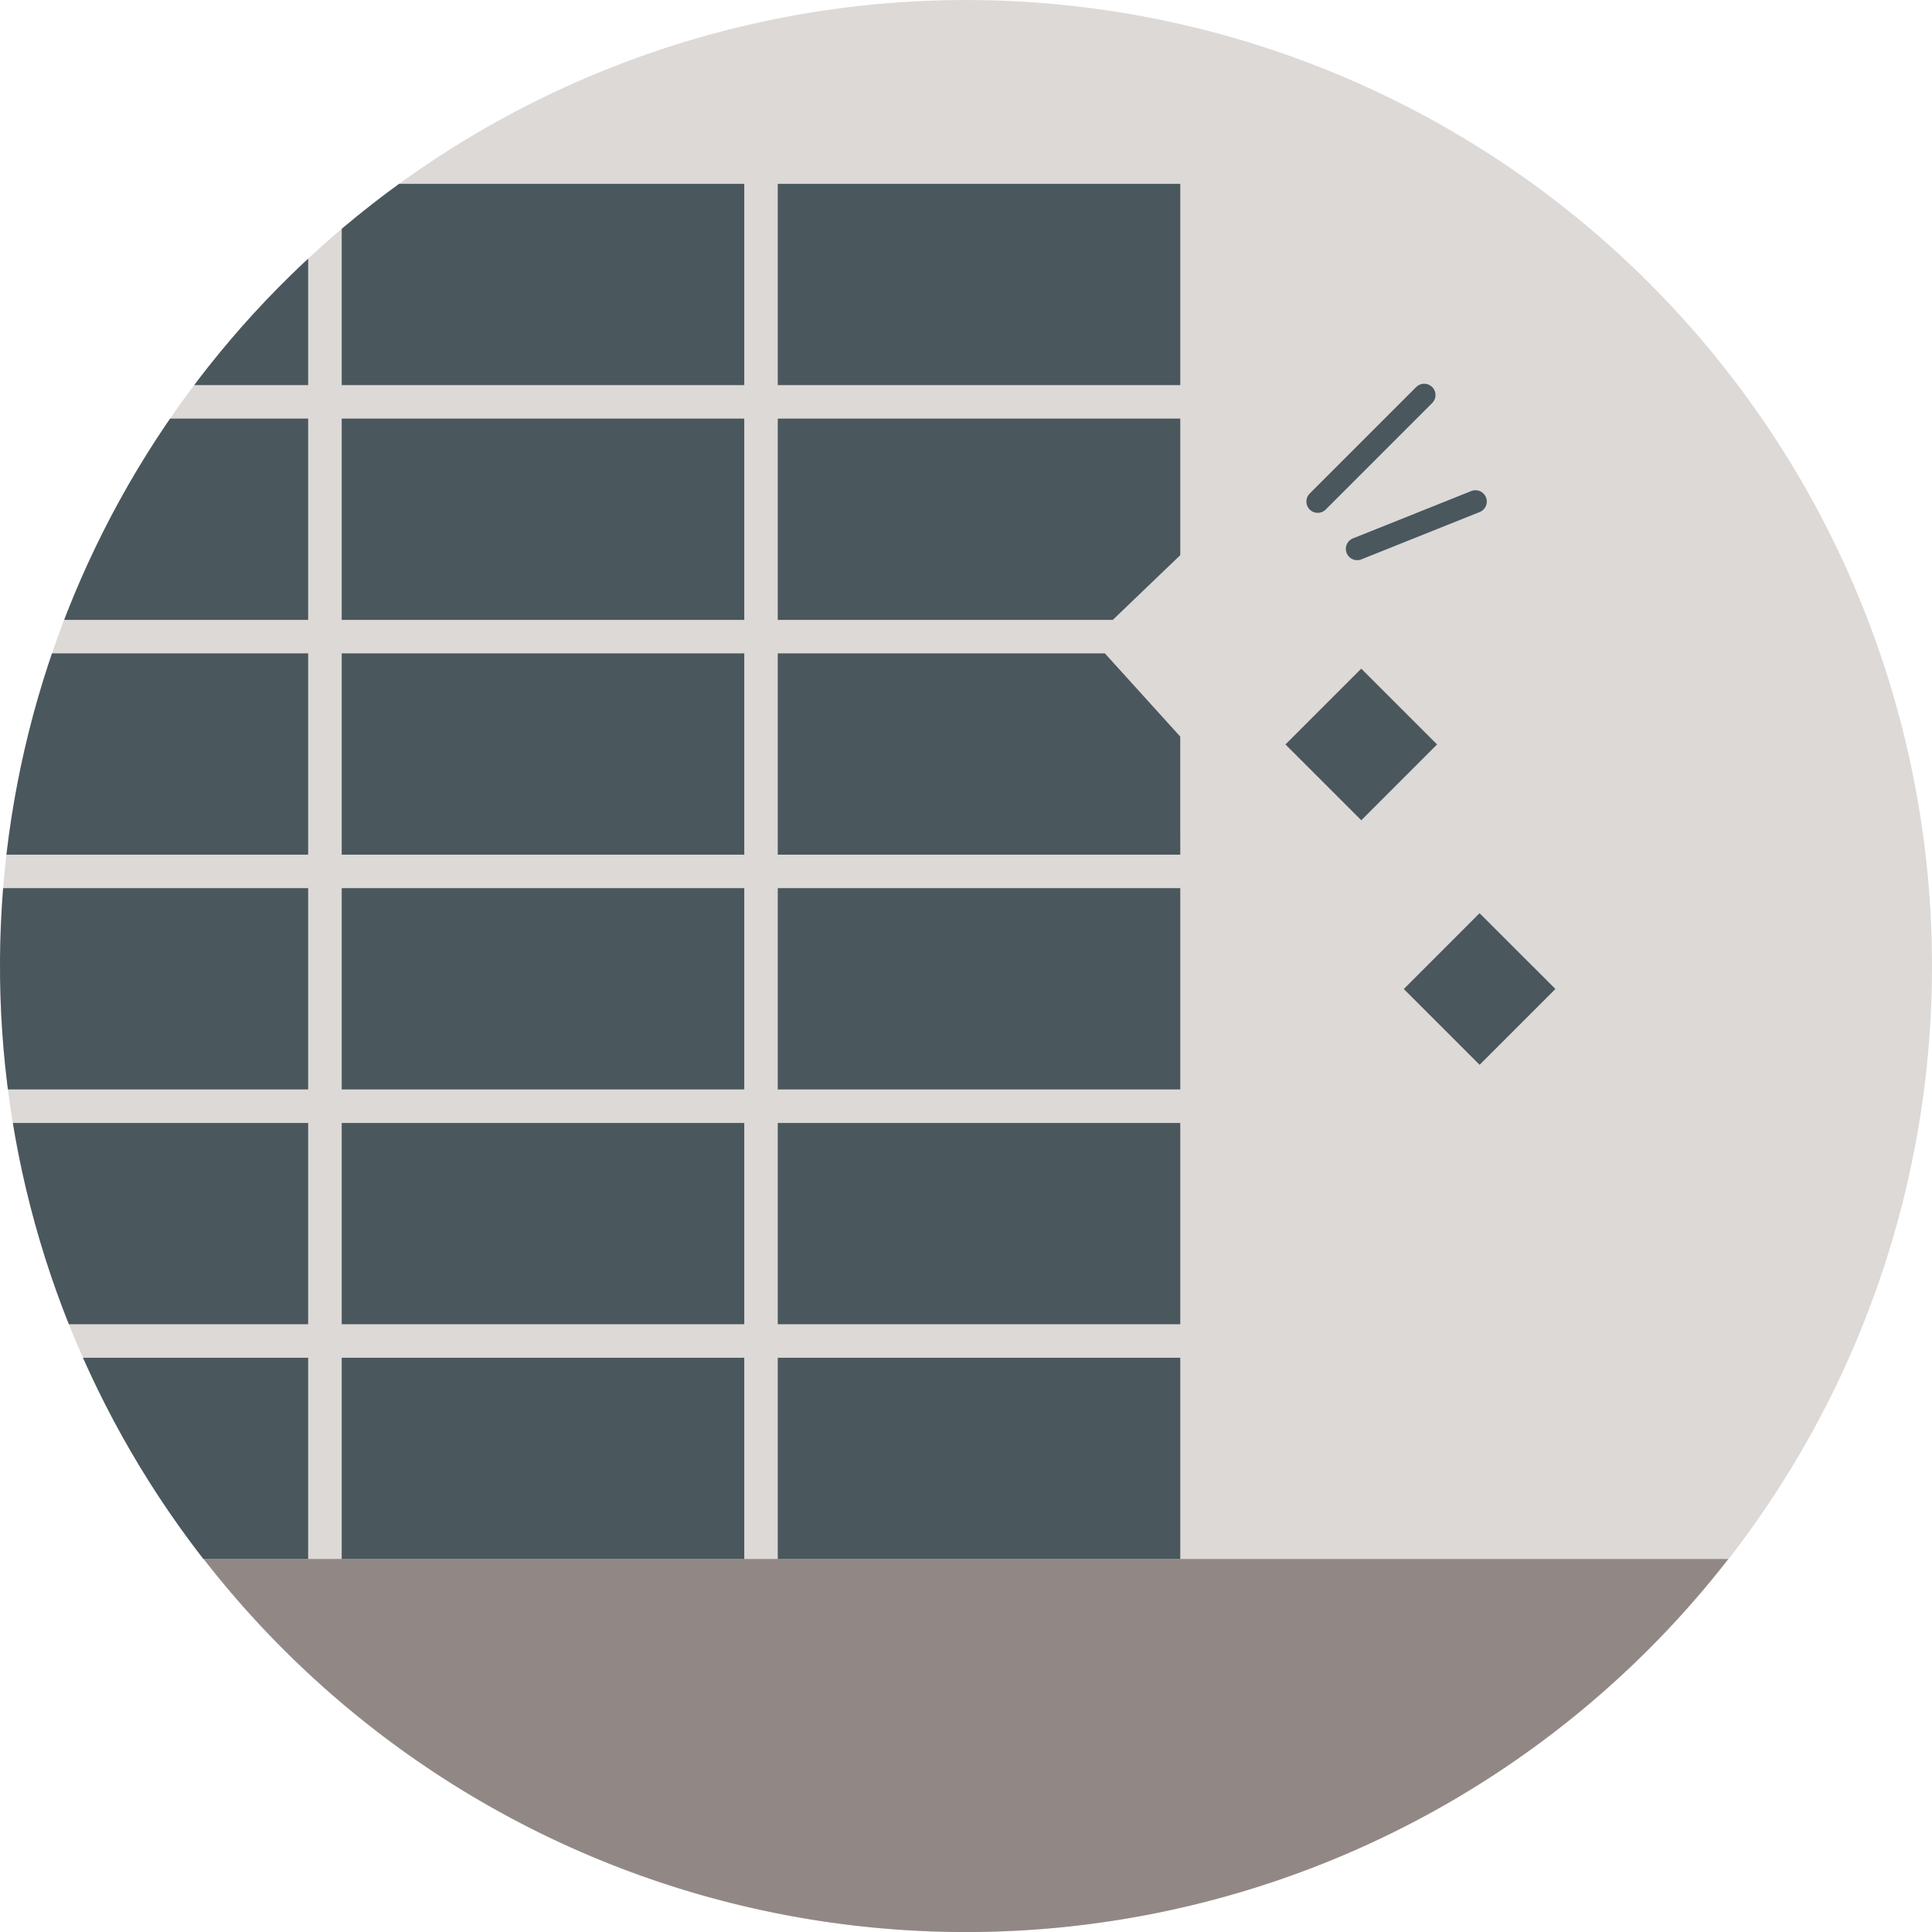
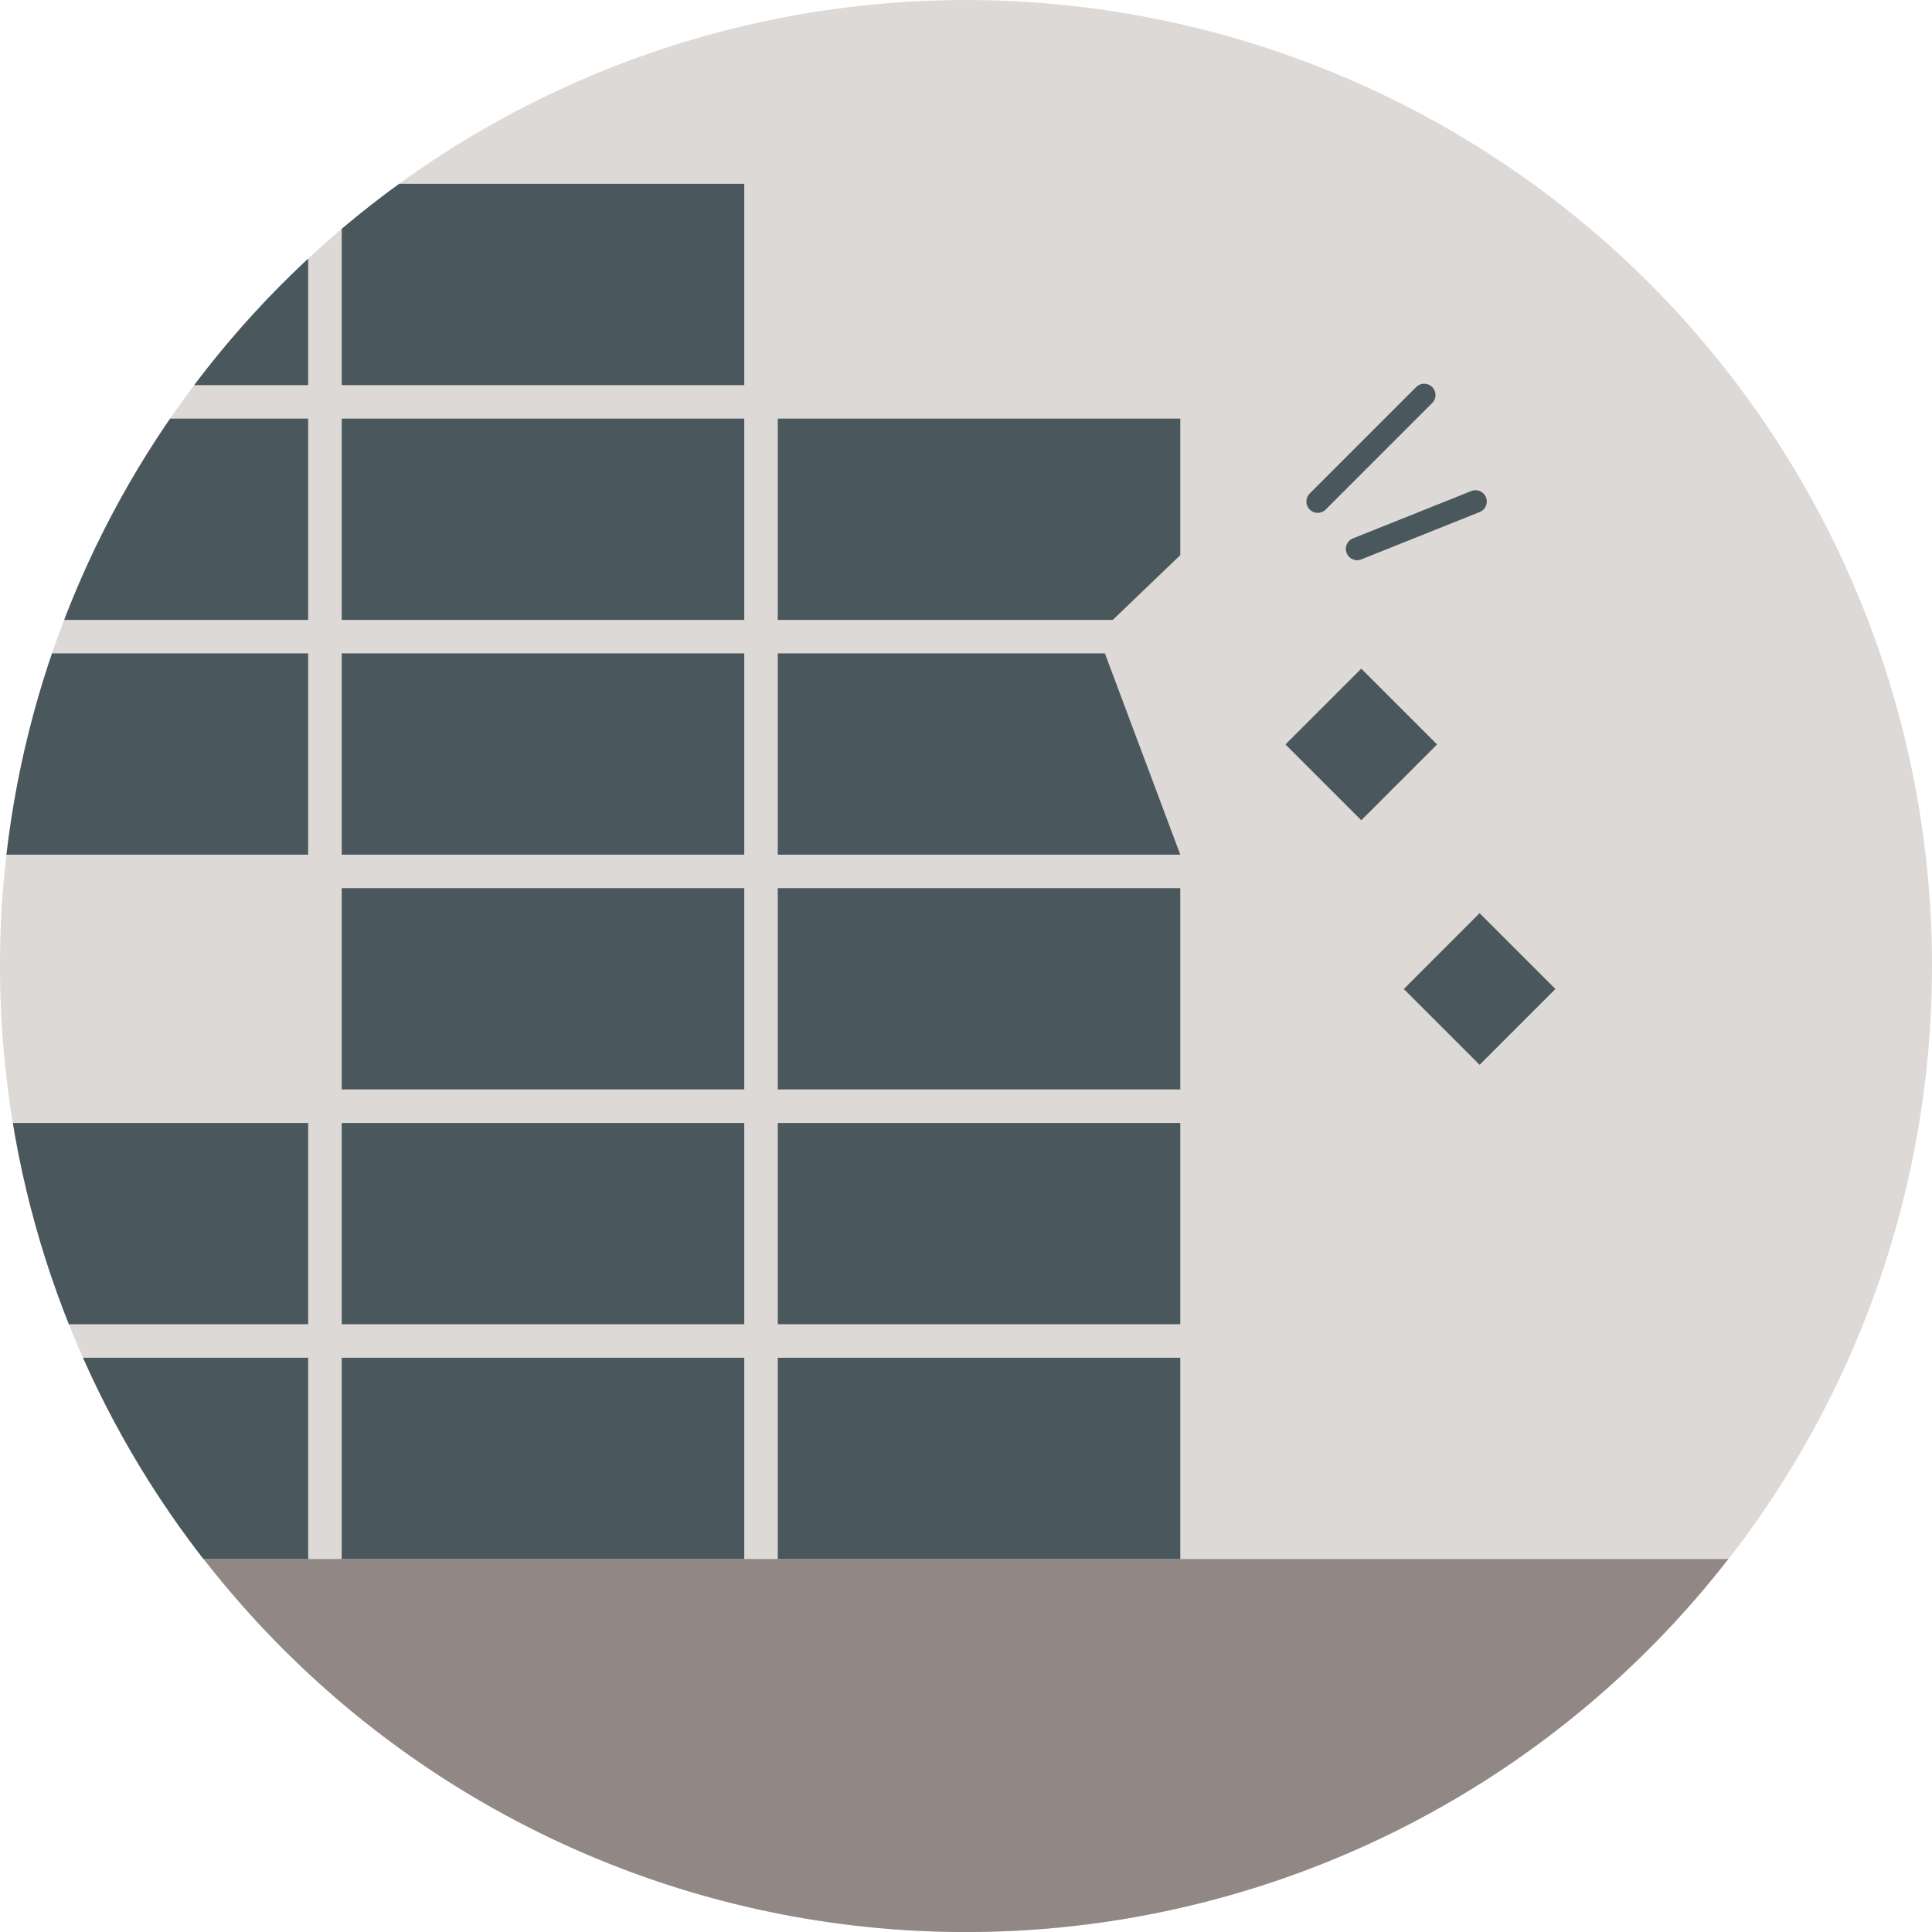
<svg xmlns="http://www.w3.org/2000/svg" width="200" height="200.003" viewBox="0 0 200 200.003">
  <defs>
    <clipPath id="clip-path">
      <path id="パス_219" data-name="パス 219" d="M1422.786,2429.959a100,100,0,1,1-100-100A100,100,0,0,1,1422.786,2429.959Z" transform="translate(-1222.786 -2329.955)" fill="none" />
    </clipPath>
  </defs>
  <g id="flow_img06" transform="translate(-1222.786 -2329.955)">
    <path id="パス_215" data-name="パス 215" d="M1422.786,2429.959a100,100,0,1,1-100-100A100,100,0,0,1,1422.786,2429.959Z" transform="translate(0)" fill="#dcd9d7" />
    <path id="パス_216" data-name="パス 216" d="M1242.941,2484.174a99.931,99.931,0,0,0,157.816,0Z" transform="translate(0.937 7.17)" fill="#918885" />
    <rect id="長方形_42" data-name="長方形 42" width="11.097" height="11.097" transform="translate(1355.858 2407.022) rotate(-45.009)" fill="#4a575d" />
    <rect id="長方形_43" data-name="長方形 43" width="11.097" height="11.097" transform="translate(1368.107 2432.337) rotate(-45.009)" fill="#4a575d" />
    <line id="線_1" data-name="線 1" y1="11.024" x2="11.024" transform="translate(1359.194 2370.85)" fill="none" stroke="#4a575d" stroke-linecap="round" stroke-width="2.341" />
    <line id="線_2" data-name="線 2" y1="4.9" x2="12.249" transform="translate(1363.278 2381.874)" fill="none" stroke="#4a575d" stroke-linecap="round" stroke-width="2.341" />
    <g id="グループ_60" data-name="グループ 60" transform="translate(1222.786 2329.955)">
      <g id="グループ_59" data-name="グループ 59" clip-path="url(#clip-path)">
        <g id="グループ_58" data-name="グループ 58" transform="translate(-9.766 19.028)">
          <rect id="長方形_44" data-name="長方形 44" width="41.667" height="20.836" transform="translate(0 121.525)" fill="#4a575d" />
          <rect id="長方形_45" data-name="長方形 45" width="41.67" height="20.836" transform="translate(45.141 121.525)" fill="#4a575d" />
          <rect id="長方形_46" data-name="長方形 46" width="41.667" height="20.836" transform="translate(90.28 121.525)" fill="#4a575d" />
          <rect id="長方形_47" data-name="長方形 47" width="41.667" height="20.836" transform="translate(0 97.22)" fill="#4a575d" />
          <rect id="長方形_48" data-name="長方形 48" width="41.67" height="20.836" transform="translate(45.141 97.22)" fill="#4a575d" />
          <rect id="長方形_49" data-name="長方形 49" width="41.667" height="20.836" transform="translate(90.28 97.22)" fill="#4a575d" />
-           <rect id="長方形_50" data-name="長方形 50" width="41.667" height="20.836" transform="translate(0 72.915)" fill="#4a575d" />
          <rect id="長方形_51" data-name="長方形 51" width="41.67" height="20.836" transform="translate(45.141 72.915)" fill="#4a575d" />
          <rect id="長方形_52" data-name="長方形 52" width="41.667" height="20.836" transform="translate(90.28 72.915)" fill="#4a575d" />
          <rect id="長方形_53" data-name="長方形 53" width="41.667" height="20.836" transform="translate(0 48.61)" fill="#4a575d" />
          <rect id="長方形_54" data-name="長方形 54" width="41.67" height="20.836" transform="translate(45.141 48.61)" fill="#4a575d" />
-           <path id="パス_217" data-name="パス 217" d="M1341.39,2415.424h-41.667v-20.836h33.863l7.8,8.613Z" transform="translate(-1209.443 -2345.978)" fill="#4a575d" />
+           <path id="パス_217" data-name="パス 217" d="M1341.39,2415.424h-41.667v-20.836h33.863Z" transform="translate(-1209.443 -2345.978)" fill="#4a575d" />
          <rect id="長方形_55" data-name="長方形 55" width="41.667" height="20.836" transform="translate(0 24.305)" fill="#4a575d" />
          <rect id="長方形_56" data-name="長方形 56" width="41.67" height="20.836" transform="translate(45.141 24.305)" fill="#4a575d" />
          <path id="パス_218" data-name="パス 218" d="M1341.39,2385.5l-6.986,6.7h-34.681v-20.836h41.667Z" transform="translate(-1209.443 -2347.058)" fill="#4a575d" />
          <rect id="長方形_57" data-name="長方形 57" width="41.667" height="20.836" fill="#4a575d" />
          <rect id="長方形_58" data-name="長方形 58" width="41.67" height="20.836" transform="translate(45.141)" fill="#4a575d" />
-           <rect id="長方形_59" data-name="長方形 59" width="41.667" height="20.836" transform="translate(90.28)" fill="#4a575d" />
        </g>
      </g>
    </g>
  </g>
</svg>